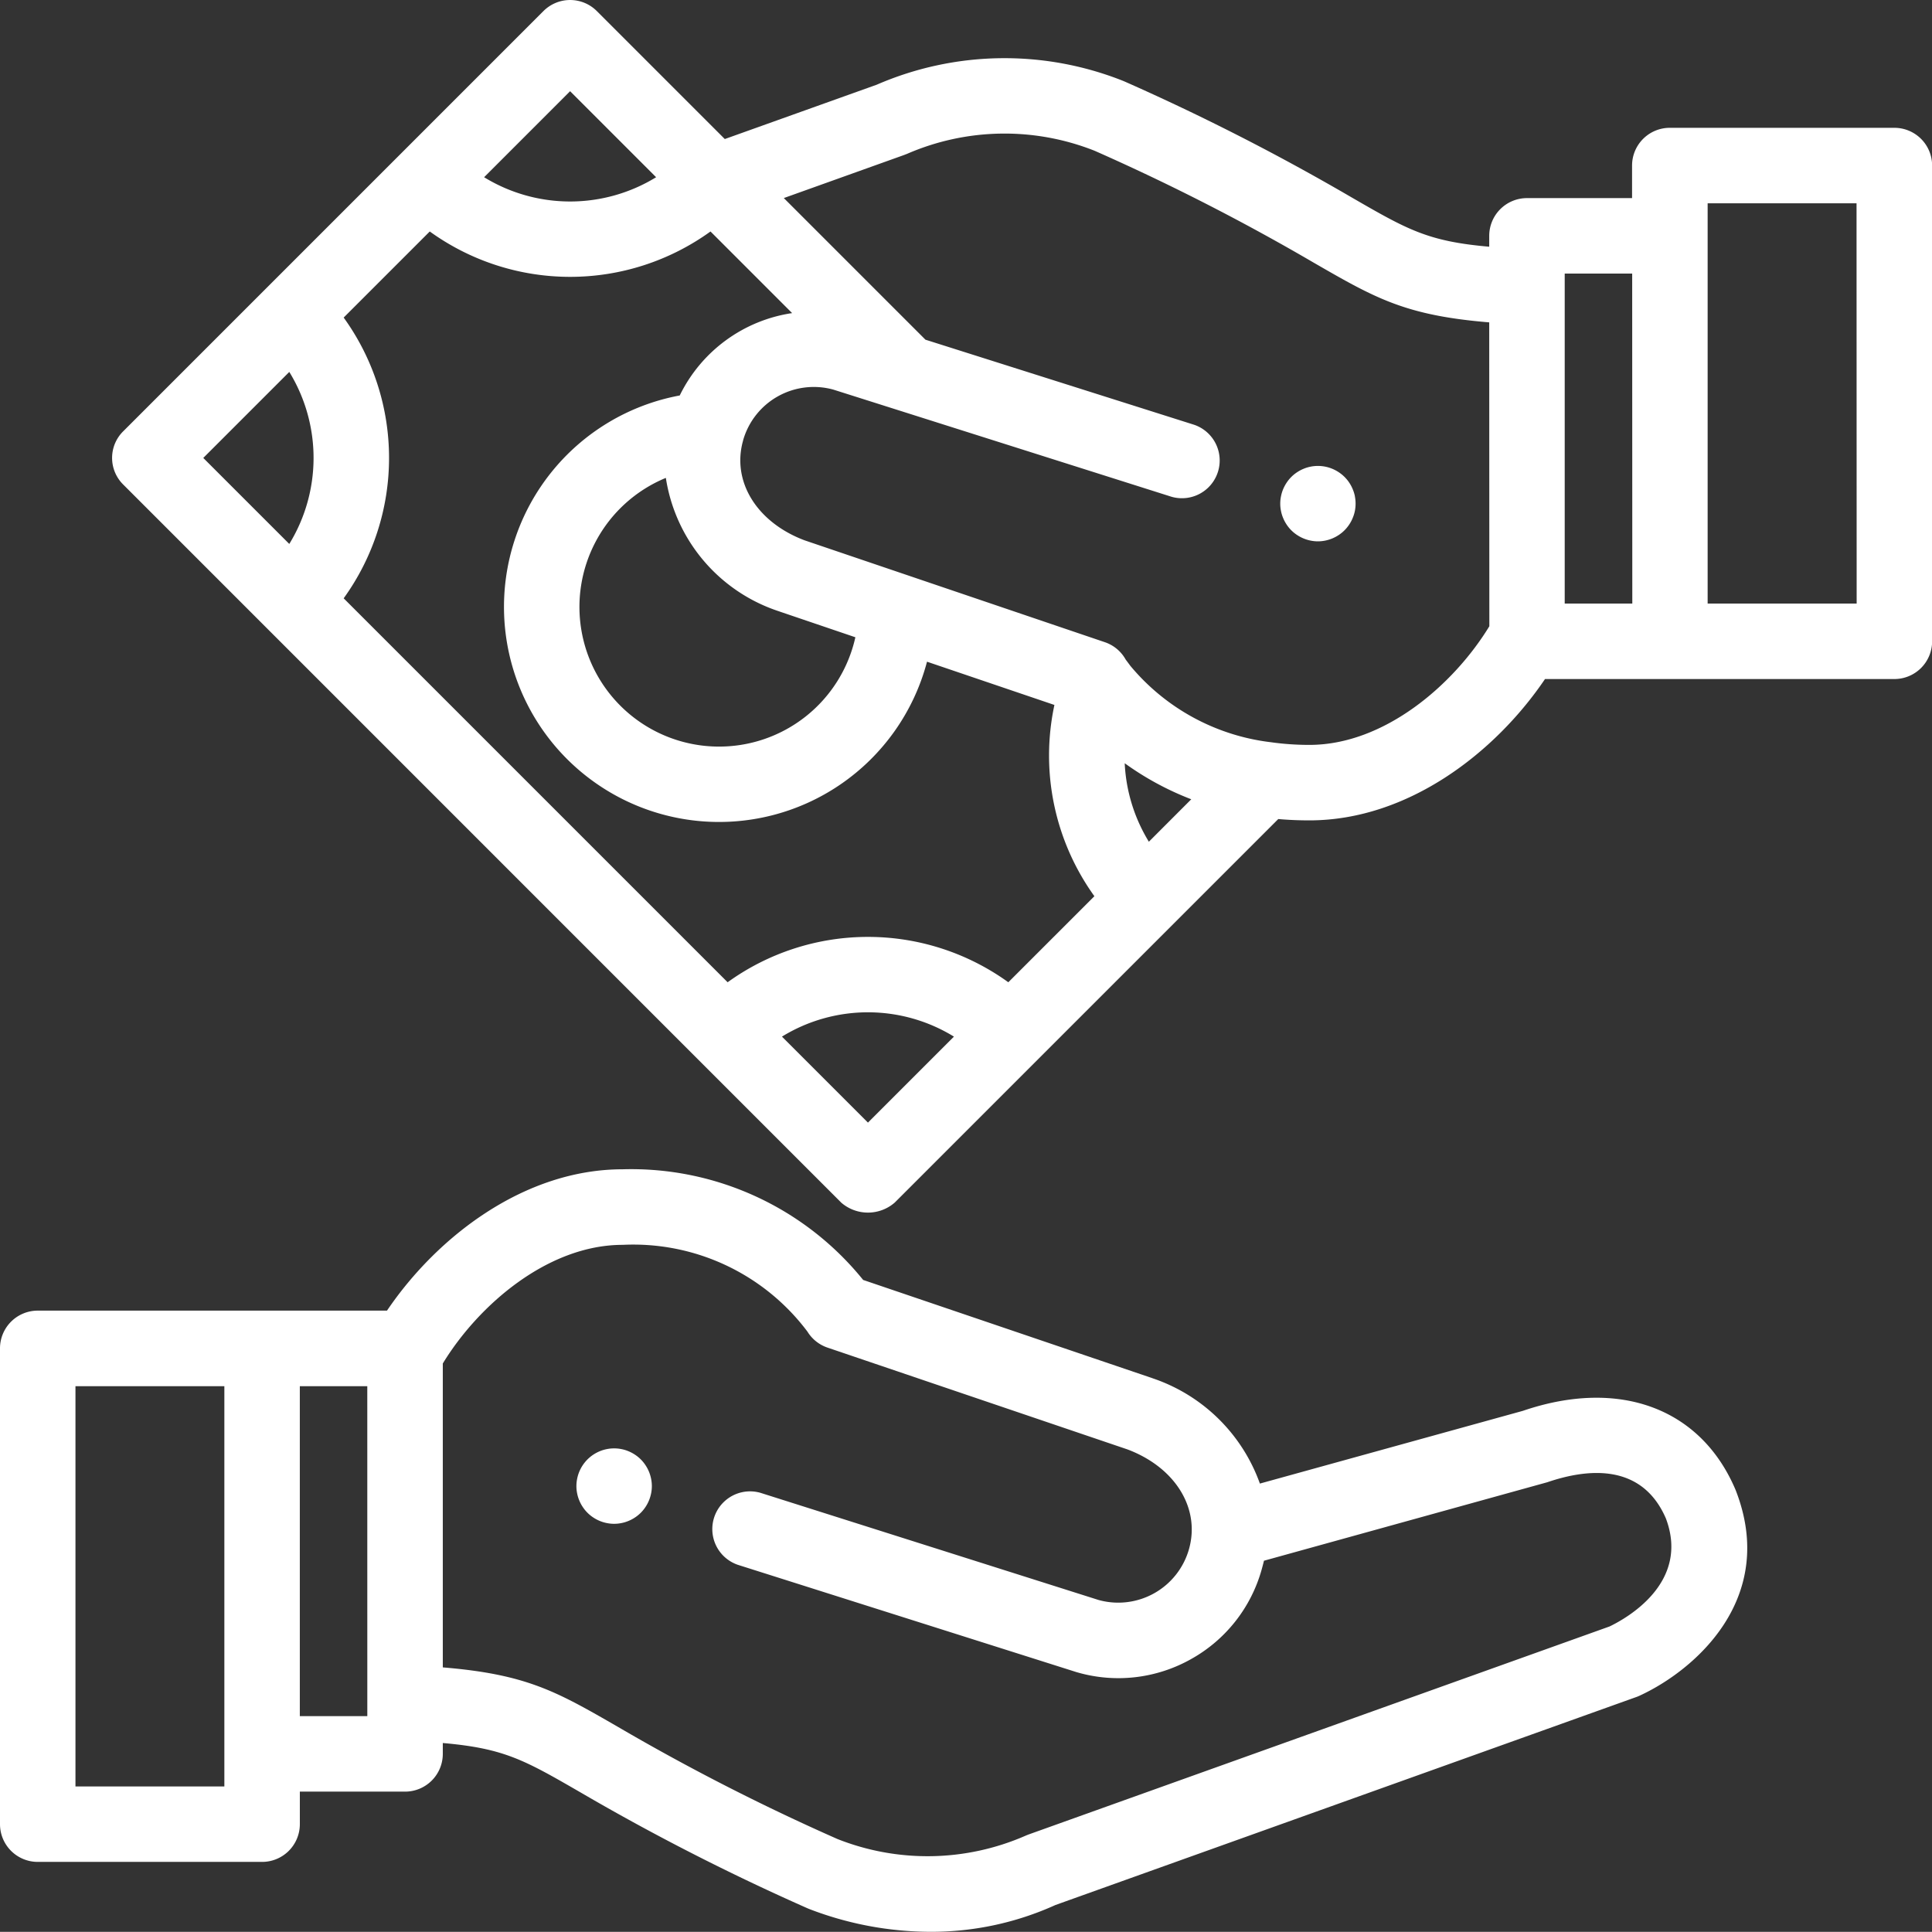
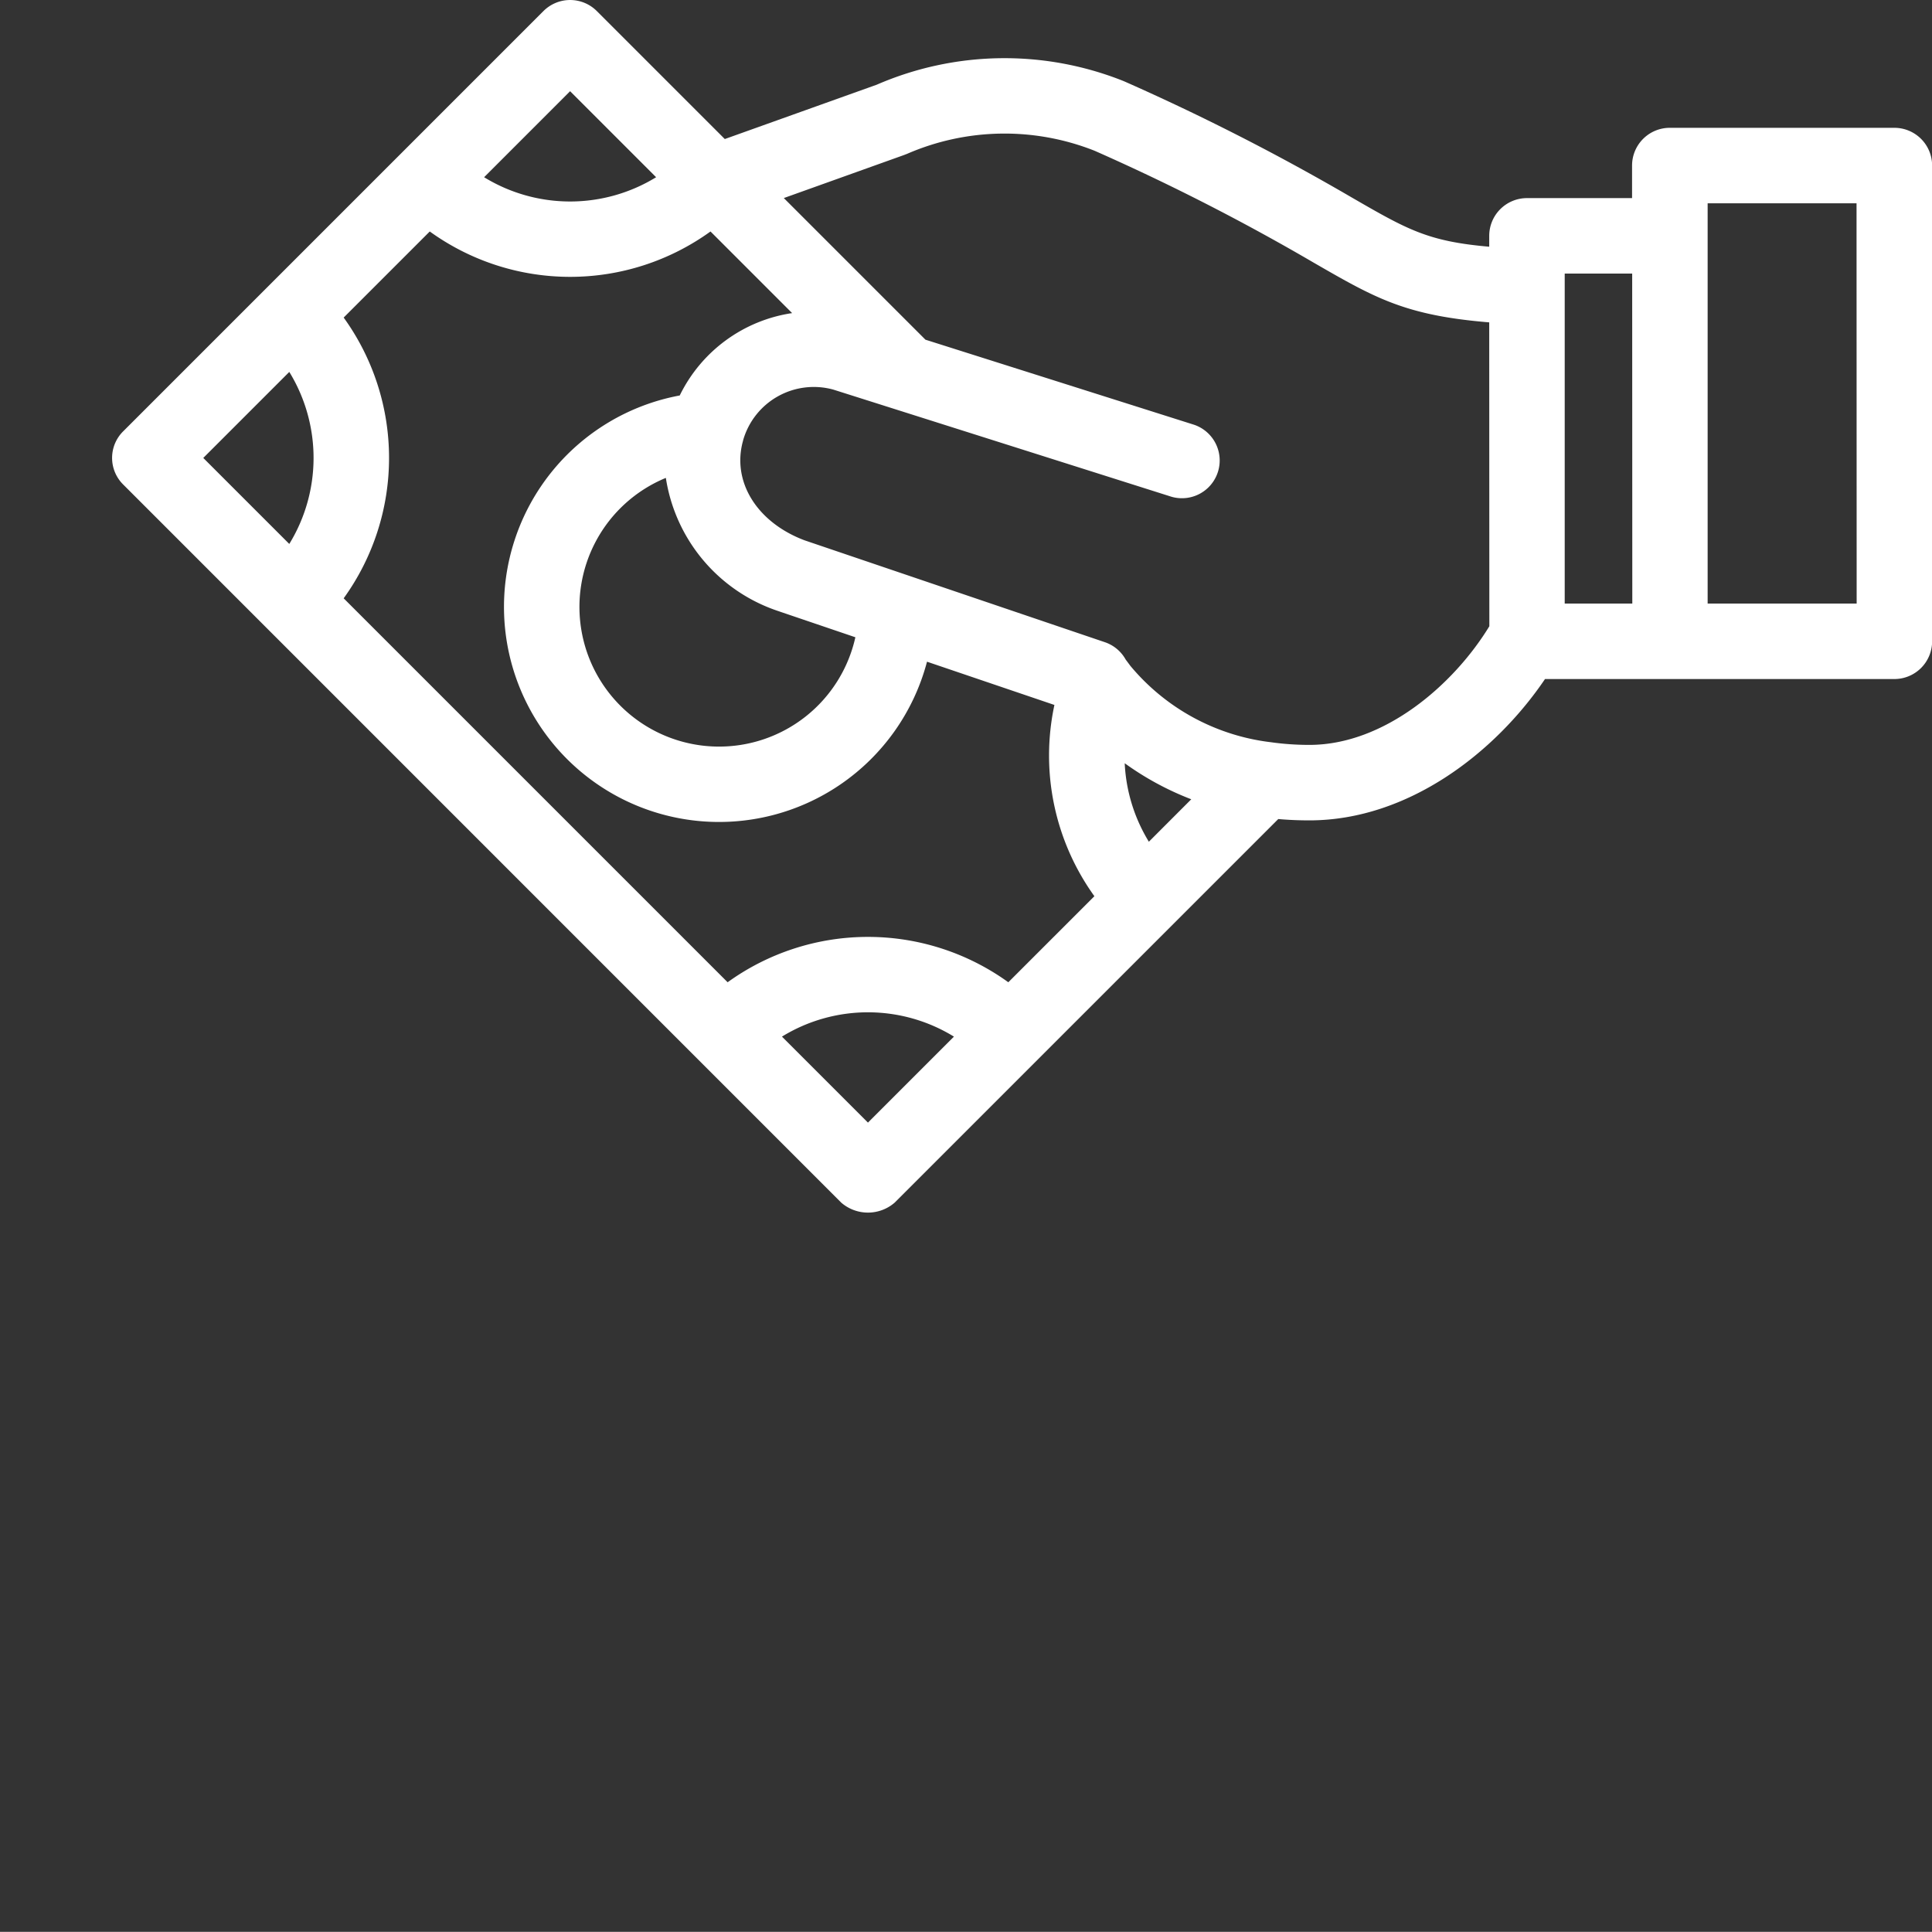
<svg xmlns="http://www.w3.org/2000/svg" width="80.007" height="80" viewBox="0 0 80.007 80">
  <rect x="0" y="0" width="80.007" height="80" fill="#333333" stroke="none" />
  <g id="payment-method" transform="translate(0 -0.023)">
    <g id="Group_95794" data-name="Group 95794" transform="translate(23.869 60.003)">
      <g id="Group_95793" data-name="Group 95793">
-         <path id="Path_80117" data-name="Path 80117" d="M155.844,385.114a1.632,1.632,0,0,0-.089-.294,1.586,1.586,0,0,0-.144-.269,1.519,1.519,0,0,0-.431-.431,1.543,1.543,0,0,0-.27-.144,1.465,1.465,0,0,0-.292-.089,1.539,1.539,0,0,0-.609,0,1.511,1.511,0,0,0-.294.089,1.586,1.586,0,0,0-.269.144,1.562,1.562,0,0,0-.575.7,1.513,1.513,0,0,0-.089.294,1.5,1.5,0,0,0,0,.609,1.467,1.467,0,0,0,.089.292,1.445,1.445,0,0,0,.144.27,1.518,1.518,0,0,0,.431.431,1.574,1.574,0,0,0,.269.144,1.513,1.513,0,0,0,.294.089,1.5,1.5,0,0,0,.609,0,1.467,1.467,0,0,0,.292-.089,1.541,1.541,0,0,0,.27-.144,1.518,1.518,0,0,0,.431-.431,1.543,1.543,0,0,0,.144-.27,1.579,1.579,0,0,0,.089-.292,1.5,1.5,0,0,0,0-.609Z" transform="translate(-152.75 -383.857)" fill="#fff" />
-       </g>
+         </g>
    </g>
    <g id="Group_95796" data-name="Group 95796" transform="translate(0 48.449)">
      <g id="Group_95795" data-name="Group 95795">
-         <path id="Path_80118" data-name="Path 80118" d="M71.88,323.214l-.019-.046c-1.438-3.365-4.811-4.609-8.8-3.246l-10.887,3.011a7.137,7.137,0,0,0-4.419-4.352l-.041-.015L35.744,314.5a12.343,12.343,0,0,0-9.958-4.582c-4.082,0-7.694,2.8-9.76,5.853H1.563A1.563,1.563,0,0,0,0,317.338v19.7A1.563,1.563,0,0,0,1.563,338.6h9.291a1.563,1.563,0,0,0,1.563-1.563V335.69h4.357a1.563,1.563,0,0,0,1.563-1.563v-.45c2.54.222,3.375.7,5.708,2.048a94.566,94.566,0,0,0,9.388,4.793l.069.029a14.027,14.027,0,0,0,5.027.948,12.455,12.455,0,0,0,5.177-1.109l24.063-8.616c.043-.015.085-.033.126-.052C70.194,330.662,73.621,327.68,71.88,323.214ZM9.291,335.476H3.125V318.9H9.291Zm5.92-2.912H12.416V318.9h2.794Zm51.435-3.711-24.052,8.612-.07.027-.063.027a10.128,10.128,0,0,1-7.782.133,90.526,90.526,0,0,1-9.073-4.634c-2.557-1.475-3.789-2.185-7.269-2.473V317.96c1.481-2.428,4.354-4.913,7.451-4.913a9.017,9.017,0,0,1,7.65,3.594,1.563,1.563,0,0,0,.829.661l12.419,4.215c1.983.744,3.032,2.443,2.55,4.137a3.045,3.045,0,0,1-3.741,2.1l-14-4.437a1.563,1.563,0,0,0-.944,2.979l14.025,4.444.045.013a6.134,6.134,0,0,0,4.691-.545,6.128,6.128,0,0,0,2.931-3.7q.054-.19.1-.38l11.733-3.25c1.695-.579,3.919-.787,4.909,1.494C70,327.05,67.339,328.523,66.646,328.854Z" transform="translate(0 -309.922)" fill="#fff" />
-       </g>
+         </g>
    </g>
    <g id="Group_95798" data-name="Group 95798" transform="translate(53.013 19.318)">
      <g id="Group_95797" data-name="Group 95797">
-         <path id="Path_80119" data-name="Path 80119" d="M342.346,124.755a1.518,1.518,0,0,0-.091-.294,1.54,1.54,0,0,0-.575-.7,1.586,1.586,0,0,0-.269-.144,1.556,1.556,0,0,0-.9-.089,1.468,1.468,0,0,0-.292.089,1.543,1.543,0,0,0-.27.144,1.518,1.518,0,0,0-.431.431,1.584,1.584,0,0,0-.144.269,1.513,1.513,0,0,0-.089.294,1.5,1.5,0,0,0,0,.609,1.467,1.467,0,0,0,.089.292,1.541,1.541,0,0,0,.144.27,1.518,1.518,0,0,0,.431.431,1.542,1.542,0,0,0,.27.144,1.579,1.579,0,0,0,.292.089,1.539,1.539,0,0,0,.3.031,1.568,1.568,0,0,0,.306-.031,1.655,1.655,0,0,0,.292-.089,1.585,1.585,0,0,0,.269-.144,1.519,1.519,0,0,0,.431-.431,1.445,1.445,0,0,0,.144-.27,1.469,1.469,0,0,0,.091-.292,1.578,1.578,0,0,0,0-.609Z" transform="translate(-339.25 -123.498)" fill="#fff" />
-       </g>
+         </g>
    </g>
    <g id="Group_95800" data-name="Group 95800" transform="translate(4.64 0.023)">
      <g id="Group_95799" data-name="Group 95799" transform="translate(0 0)">
        <path id="Path_80120" data-name="Path 80120" d="M103.5,5.316H94.2a1.563,1.563,0,0,0-1.563,1.563V8.227H88.285A1.563,1.563,0,0,0,86.722,9.79v.45c-2.54-.222-3.375-.7-5.708-2.048A94.555,94.555,0,0,0,71.626,3.4l-.069-.029a13.294,13.294,0,0,0-10.2.16L55.066,5.781l-5.3-5.3a1.563,1.563,0,0,0-2.21,0l-17.4,17.4a1.55,1.55,0,0,0,0,2.21L59.889,49.827a1.688,1.688,0,0,0,2.21,0L77.986,33.941c.413.036.842.055,1.286.055,4.083,0,7.694-2.8,9.76-5.853H103.5a1.563,1.563,0,0,0,1.563-1.563V6.878A1.563,1.563,0,0,0,103.5,5.316ZM48.66,3.8l3.562,3.562a6.813,6.813,0,0,1-7.123,0ZM37.031,22.549l-3.562-3.562,3.562-3.562a6.813,6.813,0,0,1,0,7.123ZM60.994,46.512l-3.561-3.561a6.8,6.8,0,0,1,7.122,0ZM66.807,40.7a9.93,9.93,0,0,0-11.624,0l-15.9-15.9a9.931,9.931,0,0,0,0-11.626l3.565-3.565a9.931,9.931,0,0,0,11.626,0l3.38,3.38A6.194,6.194,0,0,0,53.2,16.4a8.906,8.906,0,1,0,10.24,11.025l5.276,1.791a9.977,9.977,0,0,0,1.655,7.92Zm-9.5-15.363.041.015,3.125,1.061a5.782,5.782,0,1,1-7.848-6.6A6.918,6.918,0,0,0,57.306,25.337ZM72.627,34.88a6.835,6.835,0,0,1-1-3.25,12.15,12.15,0,0,0,2.756,1.492Zm14.1-8.923c-1.481,2.428-4.354,4.913-7.45,4.913a11.374,11.374,0,0,1-1.63-.115h-.006a8.95,8.95,0,0,1-5.788-3.168c-.032-.047-.168-.225-.188-.254a1.557,1.557,0,0,0-.861-.716L58.374,22.4c-1.983-.744-3.031-2.442-2.55-4.135v-.007a3.044,3.044,0,0,1,3.739-2.1l14,4.436a1.563,1.563,0,0,0,.944-2.979L63.375,14.09l-.1-.1,0,0L57.51,8.225l4.955-1.774.054-.02.016-.007L62.6,6.4a10.127,10.127,0,0,1,7.782-.133A90.518,90.518,0,0,1,79.453,10.9c2.557,1.475,3.789,2.185,7.269,2.473Zm5.92-.94H89.848V11.353h2.794Zm9.291,0H95.767V8.441h6.166Z" transform="translate(-29.691 -0.023)" fill="#fff" />
      </g>
    </g>
  </g>
</svg>